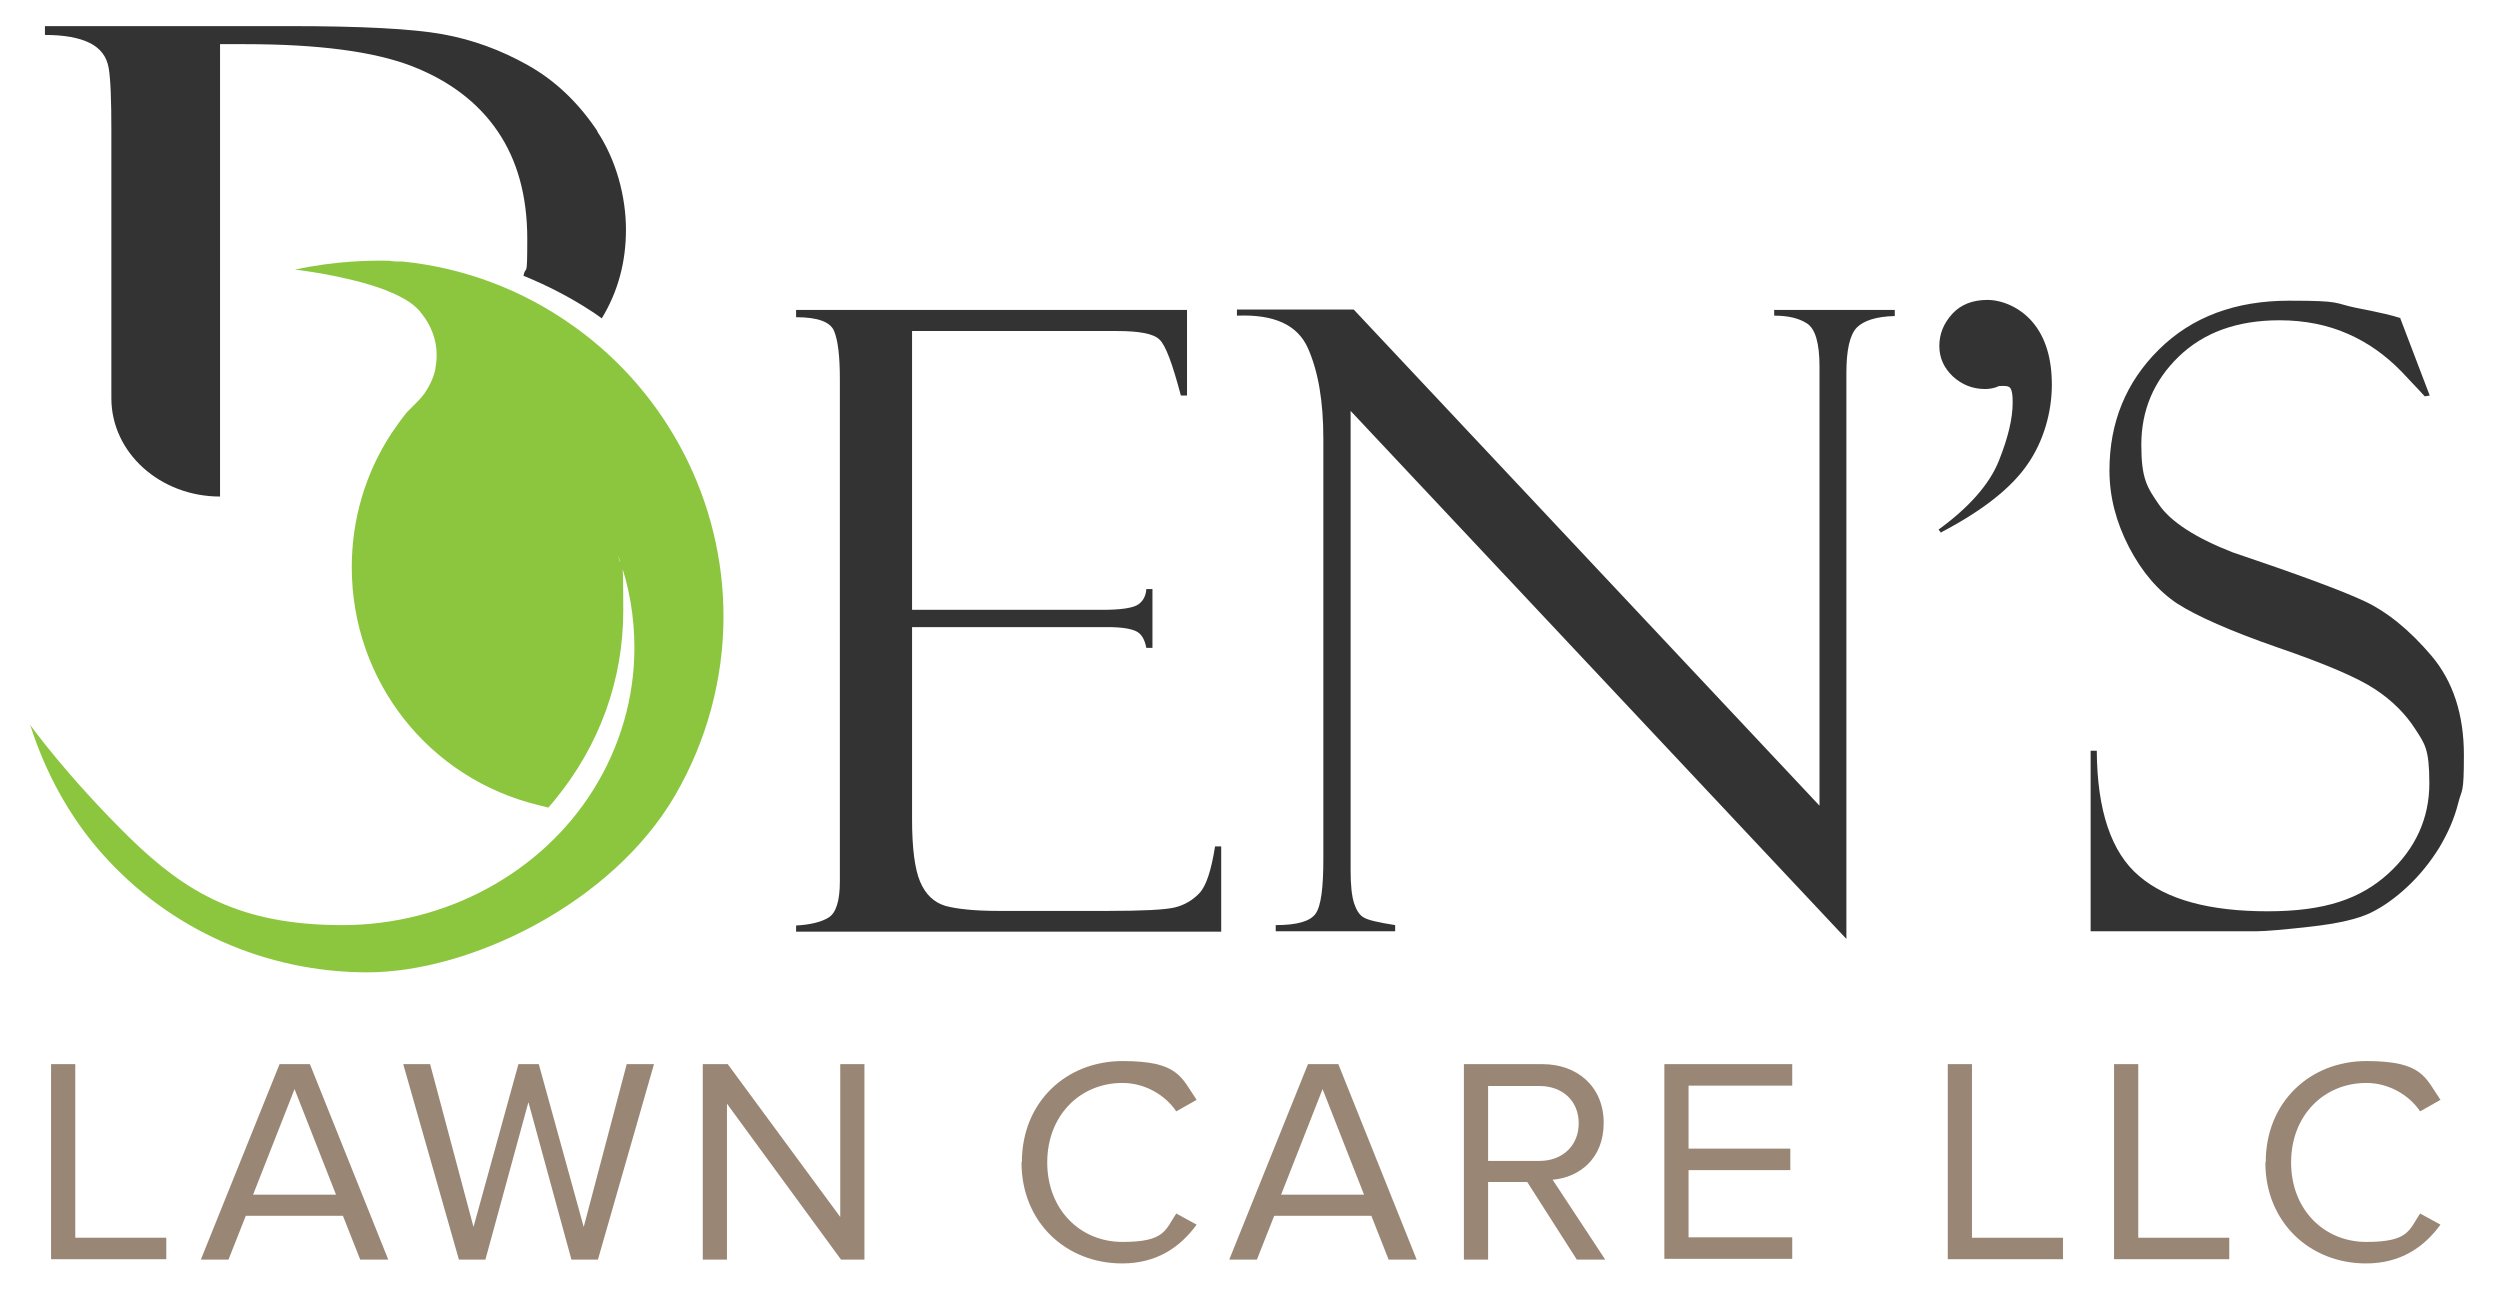
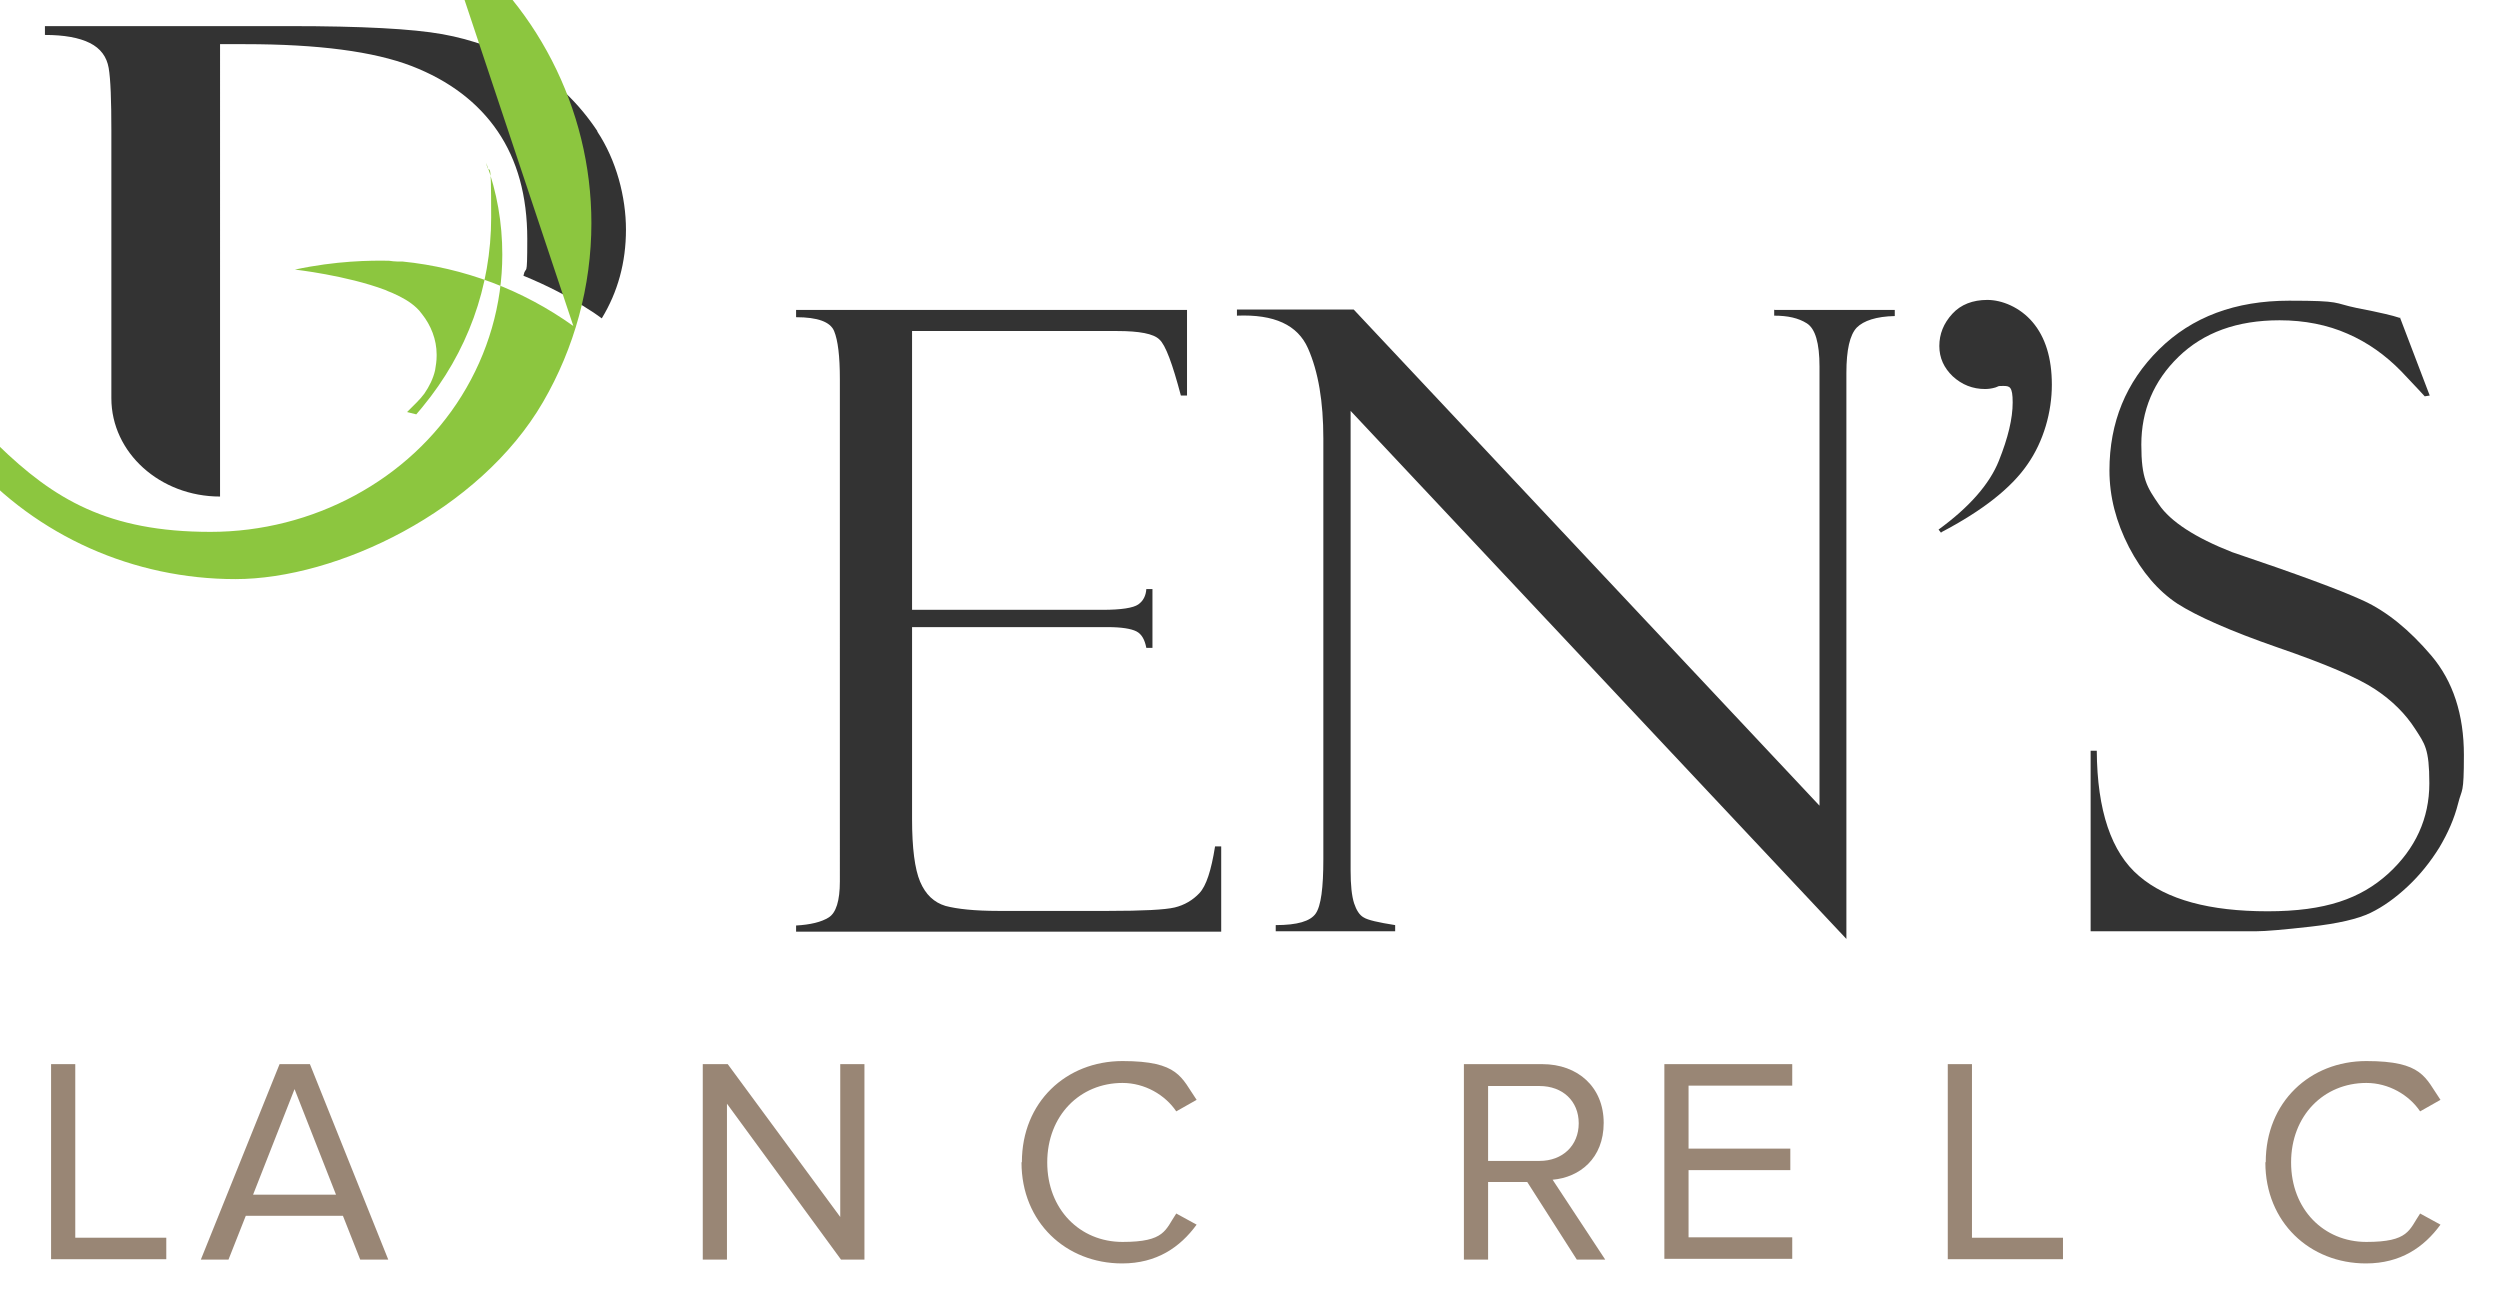
<svg xmlns="http://www.w3.org/2000/svg" id="Capa_1" data-name="Capa 1" version="1.1" viewBox="0 0 651 337">
  <defs>
    <style>
      .cls-1 {
        fill: #333;
      }

      .cls-1, .cls-2, .cls-3 {
        stroke-width: 0px;
      }

      .cls-2 {
        fill: #8cc63f;
      }

      .cls-3 {
        fill: #998675;
      }
    </style>
  </defs>
  <g>
    <path class="cls-3" d="M13.3,328v-50.9h6.3v45.2h23.7v5.6H13.3Z" />
    <path class="cls-3" d="M93.8,328l-4.5-11.4h-25.3l-4.5,11.4h-7.2l20.5-50.9h7.9l20.4,50.9h-7.2ZM76.7,283.6l-10.8,27.5h21.6l-10.8-27.5Z" />
-     <path class="cls-3" d="M148.8,328l-11.2-41-11.2,41h-6.9l-14.5-50.9h7l11.3,42.4,11.7-42.4h5.3l11.7,42.4,11.2-42.4h7.1l-14.6,50.9h-6.9Z" />
    <path class="cls-3" d="M219,328l-29.7-40.6v40.6h-6.3v-50.9h6.5l29.3,39.8v-39.8h6.3v50.9h-6.1Z" />
    <path class="cls-3" d="M266.1,302.6c0-15.6,11.5-26.3,26.2-26.3s15.3,4.3,19.3,10.1l-5.3,3c-2.9-4.3-8.2-7.4-14-7.4-11.1,0-19.6,8.5-19.6,20.7s8.5,20.7,19.6,20.7,11.1-3.1,14-7.4l5.3,2.9c-4.3,5.9-10.4,10.1-19.4,10.1-14.6,0-26.2-10.7-26.2-26.3Z" />
-     <path class="cls-3" d="M361.6,328l-4.5-11.4h-25.3l-4.5,11.4h-7.2l20.5-50.9h7.9l20.4,50.9h-7.2ZM344.4,283.6l-10.8,27.5h21.6l-10.8-27.5Z" />
    <path class="cls-3" d="M410.6,328l-12.9-20.2h-10.2v20.2h-6.3v-50.9h20.4c9.3,0,16,6,16,15.3s-6.3,14.2-13.3,14.8l13.7,20.8h-7.5ZM411.1,292.5c0-5.8-4.2-9.7-10.2-9.7h-13.4v19.5h13.4c6,0,10.2-4,10.2-9.8Z" />
    <path class="cls-3" d="M433.4,328v-50.9h33.3v5.6h-27v16.4h26.5v5.6h-26.5v17.5h27v5.6h-33.3Z" />
    <path class="cls-3" d="M507.2,328v-50.9h6.3v45.2h23.7v5.6h-30Z" />
-     <path class="cls-3" d="M550.5,328v-50.9h6.3v45.2h23.7v5.6h-30Z" />
    <path class="cls-3" d="M590,302.6c0-15.6,11.5-26.3,26.2-26.3s15.3,4.3,19.3,10.1l-5.3,3c-2.9-4.3-8.2-7.4-14-7.4-11.1,0-19.6,8.5-19.6,20.7s8.5,20.7,19.6,20.7,11.1-3.1,14-7.4l5.3,2.9c-4.3,5.9-10.4,10.1-19.4,10.1-14.6,0-26.2-10.7-26.2-26.3Z" />
  </g>
  <g>
    <g>
      <path class="cls-1" d="M207.3,82.6v-1.9h101.8v22.3h-1.6c-2.2-8.3-4-13.2-5.6-14.6-1.5-1.5-5.2-2.2-11-2.2h-53.4v72.6h49.6c4.9,0,8-.5,9.3-1.4,1.3-.9,2-2.3,2.1-4h1.6v15.3h-1.6c-.4-2.1-1.2-3.6-2.6-4.3-1.4-.7-3.9-1.1-7.5-1.1h-50.9v50c0,7.5.7,13,2.1,16.3,1.4,3.3,3.6,5.4,6.6,6.3,3,.8,7.6,1.3,13.8,1.3h28.5c9.1,0,14.9-.3,17.4-.9,2.5-.6,4.7-1.9,6.4-3.7,1.8-1.9,3.1-5.9,4.1-12.2h1.6v22.2h-110.7v-1.6c3.7-.2,6.6-.9,8.5-2.1,1.9-1.2,2.9-4.3,2.9-9.4V98.7c0-5.9-.5-10.1-1.5-12.5-1-2.4-4.3-3.6-9.9-3.6Z" />
      <path class="cls-1" d="M462.1,80.7h31.3v1.6c-4.8.1-8.1,1.2-9.9,3-1.8,1.9-2.7,5.8-2.7,11.8v147.4l-129.1-137.5v119.7c0,3.8.3,6.6.9,8.5.6,1.8,1.4,3.1,2.5,3.7,1.1.7,3.8,1.3,8.2,2v1.6h-31.1v-1.6c5.6,0,9-1,10.4-3,1.4-2,2-6.7,2-14.2v-109.5c0-9.6-1.3-17.4-4-23.5-2.7-6.1-8.8-8.9-18.5-8.5v-1.6h30.4l121.3,129.2v-114.3c0-6.2-1.1-9.9-3.3-11.3-2.2-1.4-5-2-8.5-2v-1.6Z" />
      <path class="cls-1" d="M505.5,138.8l-.7-.9c8.1-5.9,13.3-11.9,15.7-17.9,2.4-6,3.6-11,3.6-15.2s-.8-4.3-2.5-4.3-1,.1-2,.4c-1,.3-1.9.4-2.7.4-3.2,0-6-1.1-8.4-3.3-2.3-2.2-3.5-4.8-3.5-7.9s1.1-5.9,3.4-8.4c2.2-2.4,5.3-3.6,9.1-3.6s8.5,1.9,11.8,5.8c3.3,3.9,5,9.3,5,16.3s-2.1,14.7-6.4,20.8c-4.2,6.1-11.7,12-22.4,17.6Z" />
      <path class="cls-1" d="M625,82.8l7.7,20.2-1.3.2c0,0-2-2.2-6.1-6.5-4.1-4.2-8.7-7.5-14-9.8-5.2-2.3-11.2-3.5-17.7-3.5-11.1,0-19.8,3.2-26.3,9.5-6.5,6.3-9.7,14-9.7,22.9s1.5,11.1,4.6,15.6c3,4.4,9.4,8.6,19.1,12.4,16.6,5.6,28,9.8,34.1,12.6,6.1,2.8,12,7.6,17.7,14.3,5.7,6.7,8.5,15.4,8.5,25.9s-.5,8.6-1.5,12.6c-1,4-2.7,7.8-4.9,11.5-2.3,3.7-5,7.1-8.2,10.1-3.2,3-6.4,5.3-9.7,6.9-3.3,1.6-8.5,2.8-15.6,3.6-7.1.8-11.8,1.2-14.1,1.2h-43.2v-47h1.6c.1,15.6,3.8,26.5,11,32.6,7.2,6.2,18.4,9.2,33.5,9.2s24.2-3.3,31.4-9.8c7.1-6.5,10.7-14.4,10.7-23.5s-1.2-10.3-3.7-14.2c-2.5-3.9-6-7.4-10.4-10.3-4.5-3-12.9-6.6-25.4-10.9-12.4-4.3-21.1-8.2-26.1-11.4-5-3.3-9.2-8.2-12.6-14.7-3.4-6.6-5.1-13.2-5.1-20,0-12.5,4.3-23,12.9-31.5,8.6-8.5,19.9-12.7,33.9-12.7s11.3.6,17.6,1.9c6.3,1.2,9.8,2.1,10.6,2.4.3.1.6.2.9.2Z" />
    </g>
    <path class="cls-1" d="M155.6,34.2c-5-7.5-11-13.2-18.1-17.2-7.1-4-14.5-6.7-22.3-8.1-7.8-1.4-21-2.1-39.6-2.1H11.7v2.3c5,0,8.9.7,11.7,2.1,2.8,1.4,4.4,3.6,4.9,6.5.5,2.9.7,8.4.7,16.4v69.6c0,14.2,12.7,25.6,28.3,25.6h0V11.5h6.5c19.1,0,33.5,1.9,43.4,5.7,9.8,3.8,17.3,9.5,22.4,17,5.1,7.5,7.7,16.8,7.7,28s-.3,6.4-1,9.6c6.1,2.5,12,5.5,17.5,9.1,1,.6,1.9,1.3,2.9,2,4.2-6.9,6.3-14.6,6.3-23.1s-2.5-18.1-7.5-25.6Z" />
-     <path class="cls-2" d="M149.3,84.9c-13.1-9.4-28.5-15.2-44.5-16.8h0s-.1,0-.3,0c0,0,0,0,0,0-.2,0-.6,0-1,0-.7,0-1.5-.1-2.2-.2h0c-4.8-.1-13.8,0-24.5,2.3,0,0,13.4,1.5,23.5,5.3,0,0,1.3.6,1.9.8,2.5,1.1,4.6,2.3,6.2,3.8.2.2.3.3.5.5.2.2.4.4.6.7.1.2.3.3.4.5,2.3,2.9,3.8,6.6,3.8,10.5h0s0,.4,0,.4c0,1.3-.2,2.5-.4,3.7-.5,2.2-1.5,4.2-2.8,6.1-.6.8-1.3,1.6-2,2.3l-2.5,2.5c-1.5,1.8-2.8,3.7-4.1,5.6-6.8,10.4-10.3,22.4-10.3,34.8,0,29.6,20,55.1,48.8,62l2.4.6,1.6-1.9c11.7-14.2,17.9-31.3,17.9-49.4s-.4-9.6-1.3-14.2c2.8,7.6,4.2,15.6,4.2,23.9,0,13-3.7,25.7-10.6,36.8-13.6,21.9-38.7,35.4-65.4,35.4s-40.8-8.5-55.4-22.7c-16.4-16.1-26-29.5-26-29.5.4.4,4.7,17.8,18.8,33.6,17.5,19.8,42.7,30.9,69.1,30.9s63.6-17.7,80.1-46.1c8.2-14.1,12.6-30.2,12.6-46.6,0-29.8-14.5-58-38.8-75.4Z" />
+     <path class="cls-2" d="M149.3,84.9c-13.1-9.4-28.5-15.2-44.5-16.8h0s-.1,0-.3,0c0,0,0,0,0,0-.2,0-.6,0-1,0-.7,0-1.5-.1-2.2-.2h0c-4.8-.1-13.8,0-24.5,2.3,0,0,13.4,1.5,23.5,5.3,0,0,1.3.6,1.9.8,2.5,1.1,4.6,2.3,6.2,3.8.2.2.3.3.5.5.2.2.4.4.6.7.1.2.3.3.4.5,2.3,2.9,3.8,6.6,3.8,10.5h0s0,.4,0,.4c0,1.3-.2,2.5-.4,3.7-.5,2.2-1.5,4.2-2.8,6.1-.6.8-1.3,1.6-2,2.3l-2.5,2.5l2.4.6,1.6-1.9c11.7-14.2,17.9-31.3,17.9-49.4s-.4-9.6-1.3-14.2c2.8,7.6,4.2,15.6,4.2,23.9,0,13-3.7,25.7-10.6,36.8-13.6,21.9-38.7,35.4-65.4,35.4s-40.8-8.5-55.4-22.7c-16.4-16.1-26-29.5-26-29.5.4.4,4.7,17.8,18.8,33.6,17.5,19.8,42.7,30.9,69.1,30.9s63.6-17.7,80.1-46.1c8.2-14.1,12.6-30.2,12.6-46.6,0-29.8-14.5-58-38.8-75.4Z" />
  </g>
</svg>